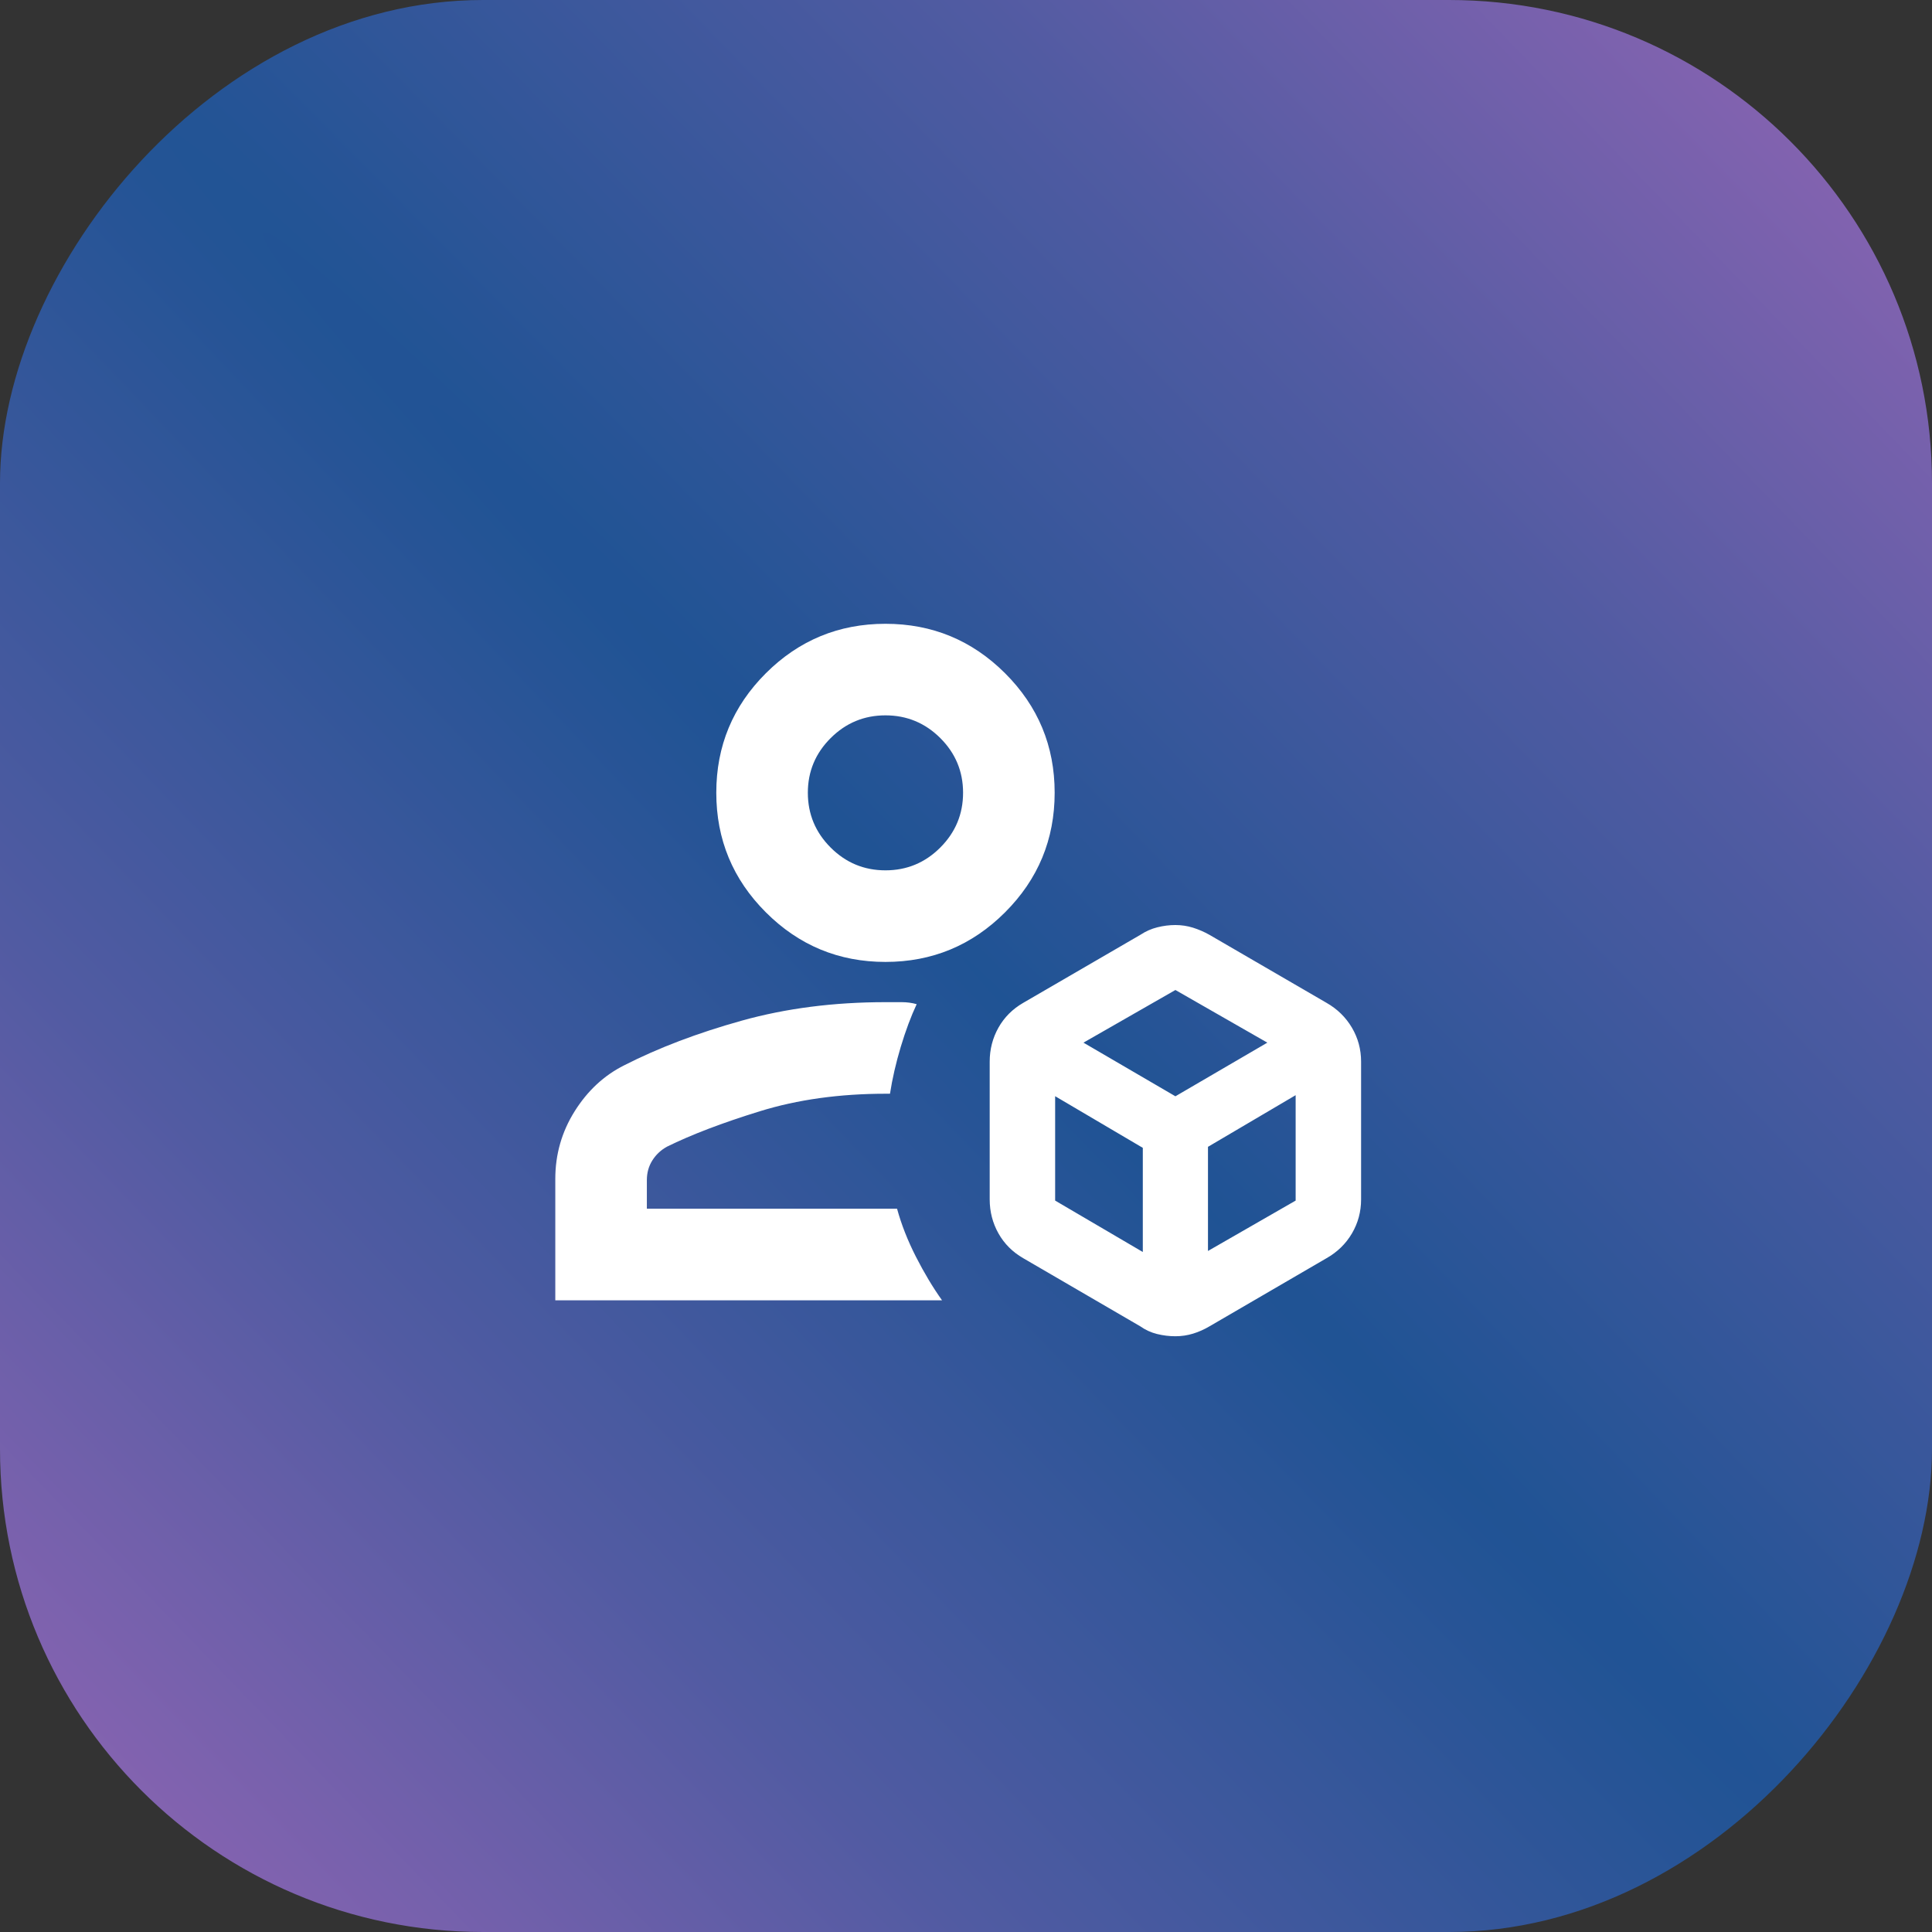
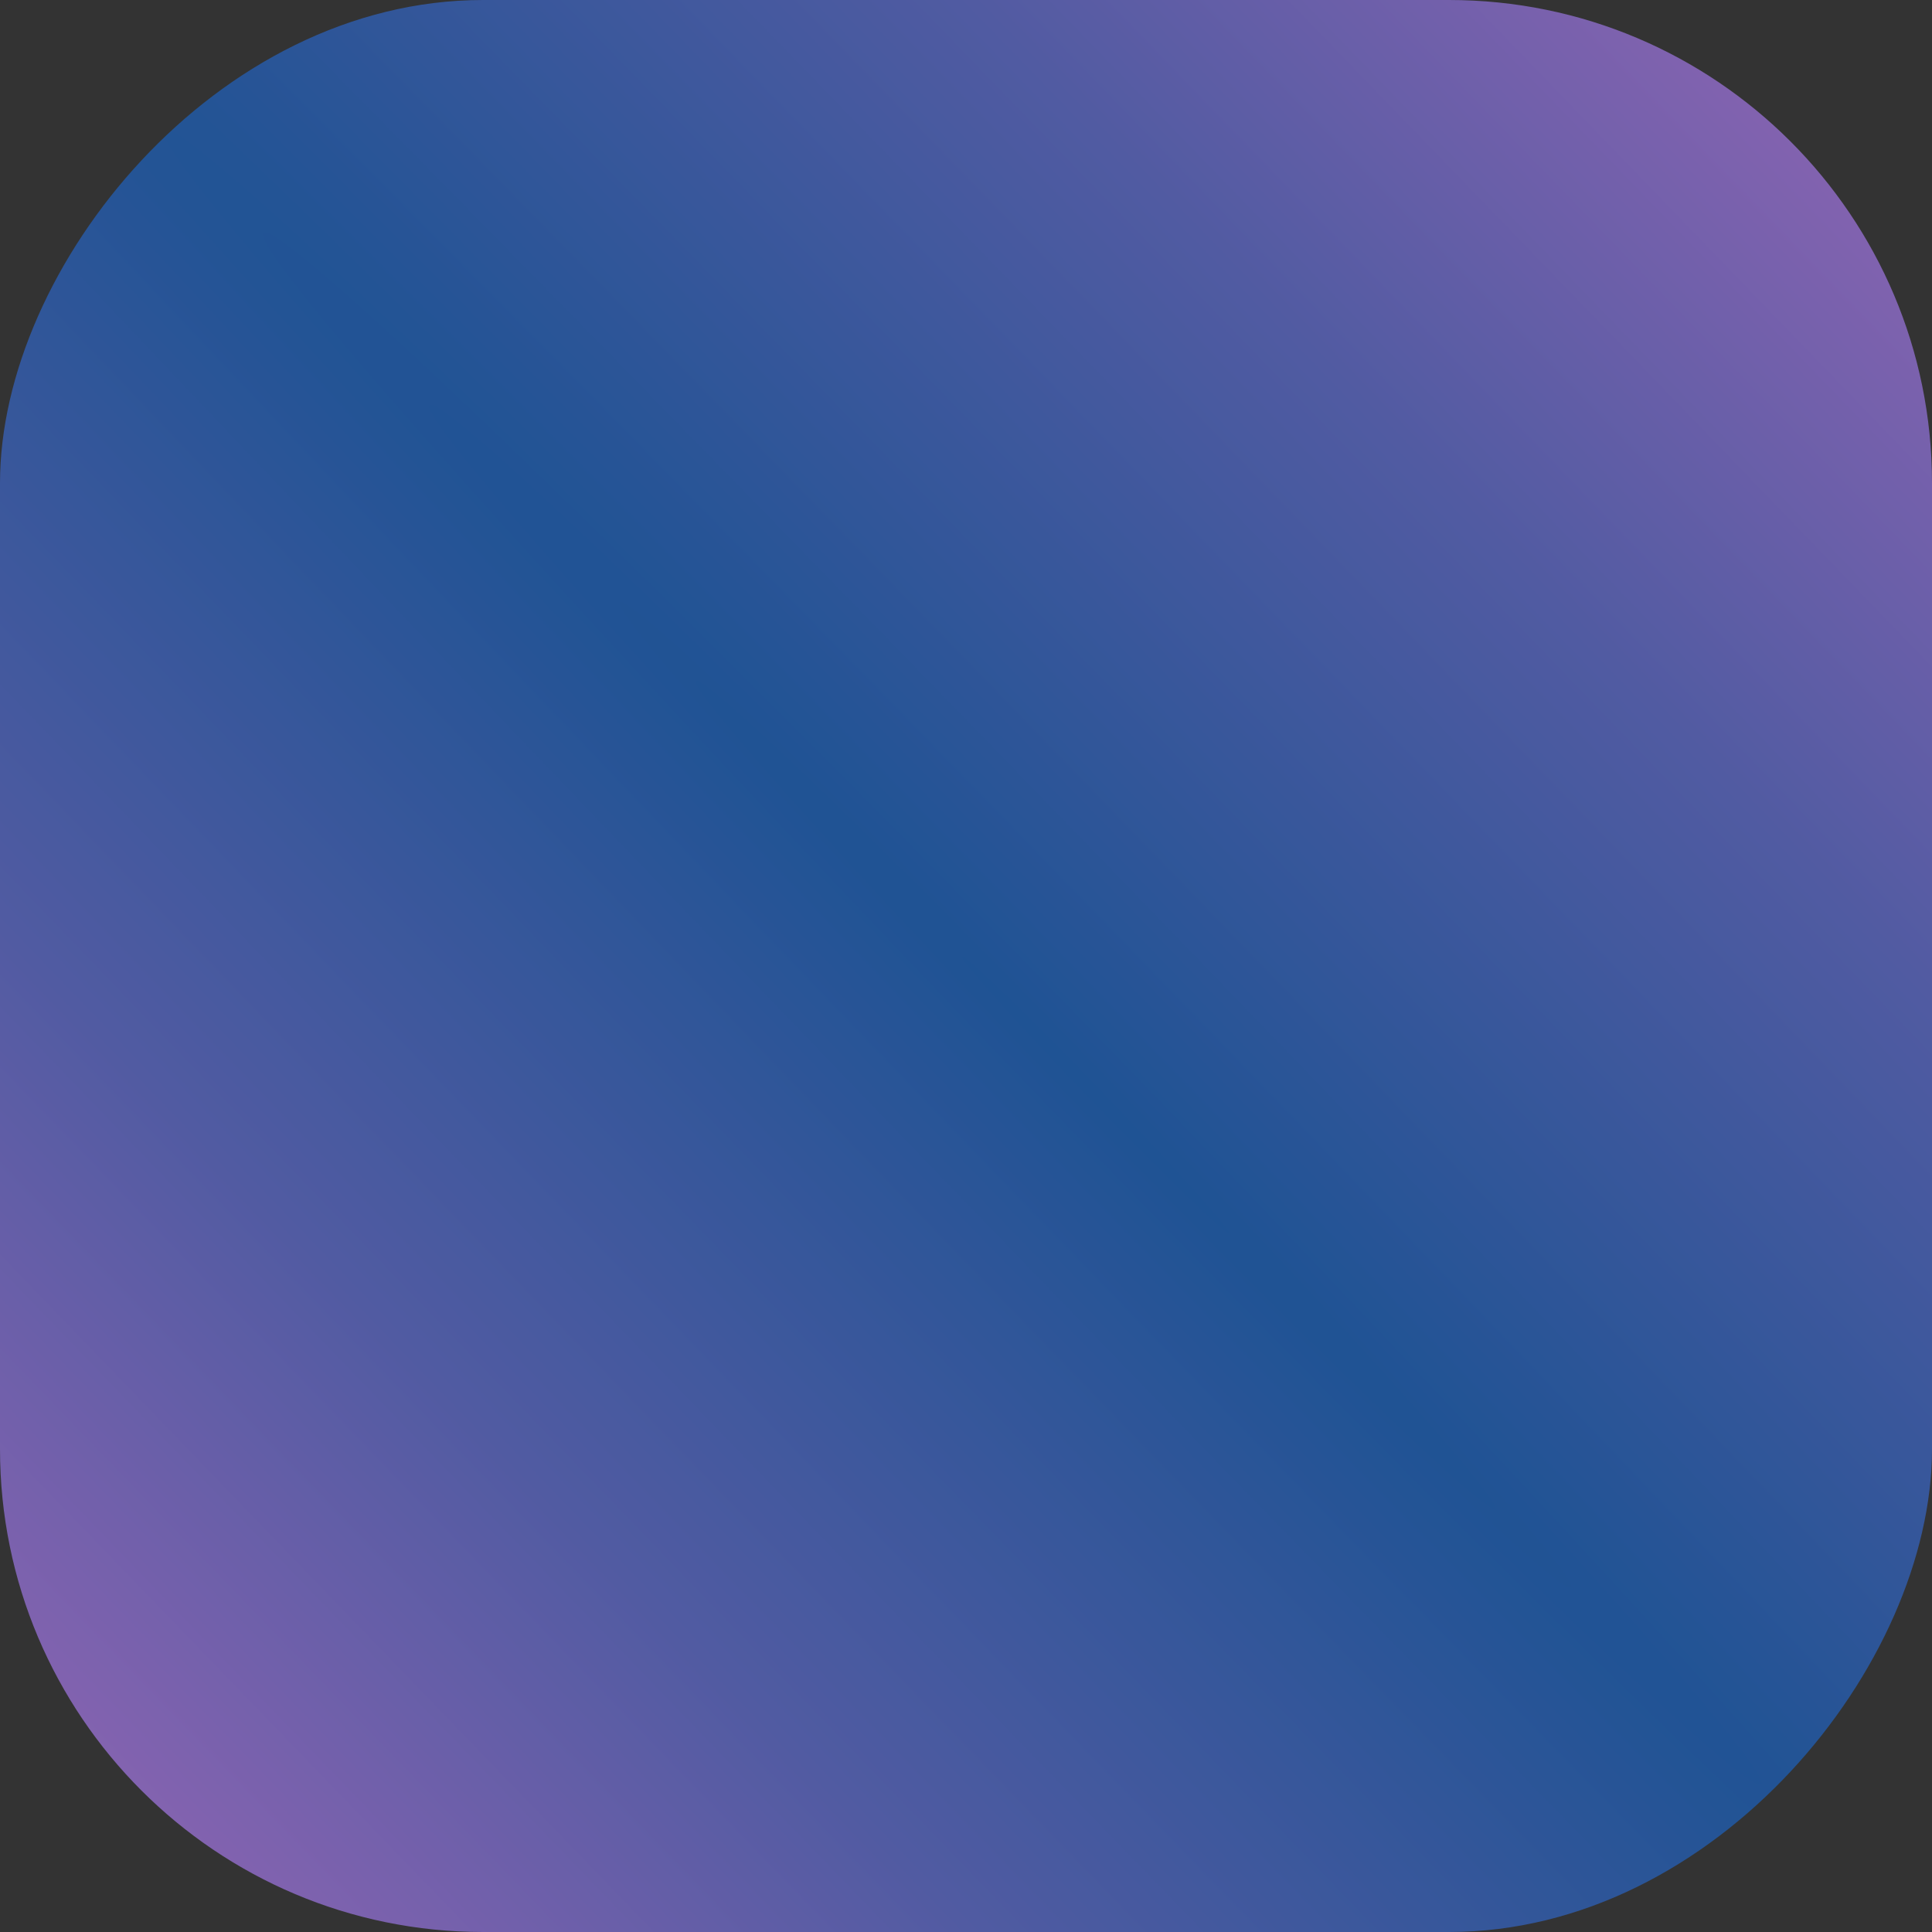
<svg xmlns="http://www.w3.org/2000/svg" width="64" height="64" viewBox="0 0 64 64" fill="none">
  <rect x="0" y="0" width="64" height="64" fill="#333333" stroke="none" />
  <rect width="64" height="64" rx="16" transform="matrix(-1 0 0 1 64 0)" fill="url(#paint0_diamond_529_2172)" />
  <mask id="mask0_529_2172" style="mask-type:alpha" maskUnits="userSpaceOnUse" x="16" y="16" width="32" height="32">
    <rect x="16" y="16" width="32" height="32" fill="#D9D9D9" />
  </mask>
  <g mask="url(#mask0_529_2172)">
-     <path d="M38.937 44.265C38.732 44.265 38.53 44.24 38.33 44.191C38.13 44.142 37.943 44.056 37.768 43.933L33.895 41.679C33.542 41.475 33.268 41.201 33.075 40.858C32.882 40.514 32.785 40.139 32.785 39.732V35.168C32.785 34.761 32.882 34.386 33.075 34.042C33.268 33.699 33.542 33.425 33.895 33.221L37.776 30.967C37.952 30.851 38.14 30.767 38.34 30.718C38.538 30.668 38.737 30.643 38.937 30.643C39.136 30.643 39.329 30.672 39.517 30.73C39.705 30.789 39.887 30.867 40.064 30.967L43.944 33.221C44.3 33.424 44.58 33.698 44.783 34.041C44.986 34.385 45.088 34.761 45.088 35.168V39.732C45.088 40.139 44.987 40.514 44.785 40.858C44.584 41.201 44.303 41.475 43.944 41.679L40.072 43.933C39.895 44.038 39.712 44.12 39.523 44.178C39.334 44.236 39.138 44.265 38.937 44.265ZM29.332 31.865C27.786 31.865 26.465 31.317 25.37 30.222C24.275 29.128 23.728 27.807 23.728 26.26C23.728 24.714 24.275 23.395 25.37 22.302C26.465 21.21 27.786 20.664 29.332 20.664C30.879 20.664 32.199 21.21 33.294 22.302C34.389 23.395 34.937 24.714 34.937 26.26C34.937 27.807 34.389 29.128 33.294 30.222C32.199 31.317 30.879 31.865 29.332 31.865ZM18.395 43.074V39.053C18.395 38.24 18.609 37.493 19.037 36.811C19.465 36.13 20.012 35.622 20.679 35.289C21.812 34.711 23.11 34.218 24.573 33.81C26.035 33.402 27.621 33.198 29.332 33.198H29.866C30.045 33.198 30.212 33.22 30.366 33.265C30.178 33.665 30.003 34.135 29.84 34.674C29.678 35.214 29.559 35.733 29.482 36.231H29.352C27.814 36.231 26.42 36.425 25.17 36.812C23.92 37.198 22.895 37.59 22.095 37.985C21.895 38.095 21.733 38.246 21.611 38.438C21.489 38.63 21.428 38.849 21.428 39.093V40.04H29.716C29.86 40.566 30.069 41.096 30.341 41.631C30.614 42.166 30.902 42.647 31.206 43.074H18.395ZM29.332 28.831C30.039 28.831 30.644 28.58 31.148 28.076C31.651 27.573 31.903 26.968 31.903 26.261C31.903 25.554 31.651 24.95 31.148 24.449C30.645 23.948 30.039 23.697 29.332 23.697C28.626 23.697 28.02 23.948 27.517 24.45C27.013 24.952 26.761 25.556 26.761 26.26C26.761 26.968 27.013 27.573 27.516 28.076C28.02 28.58 28.625 28.831 29.332 28.831ZM35.891 34.539L38.937 36.316L41.982 34.539L38.937 32.795L35.891 34.539ZM40.016 41.44L42.92 39.771V36.279L40.016 37.99V41.44ZM34.953 39.771L37.857 41.474V38.024L34.953 36.313V39.771Z" fill="white" />
-   </g>
+     </g>
  <defs>
    <radialGradient id="paint0_diamond_529_2172" cx="0" cy="0" r="1" gradientUnits="userSpaceOnUse" gradientTransform="translate(29.001 34.975) rotate(43.565) scale(42.043 829.321)">
      <stop stop-color="#1F5394" />
      <stop offset="0.535" stop-color="#515BA2" />
      <stop offset="1" stop-color="#8B64B2" />
    </radialGradient>
  </defs>
</svg>